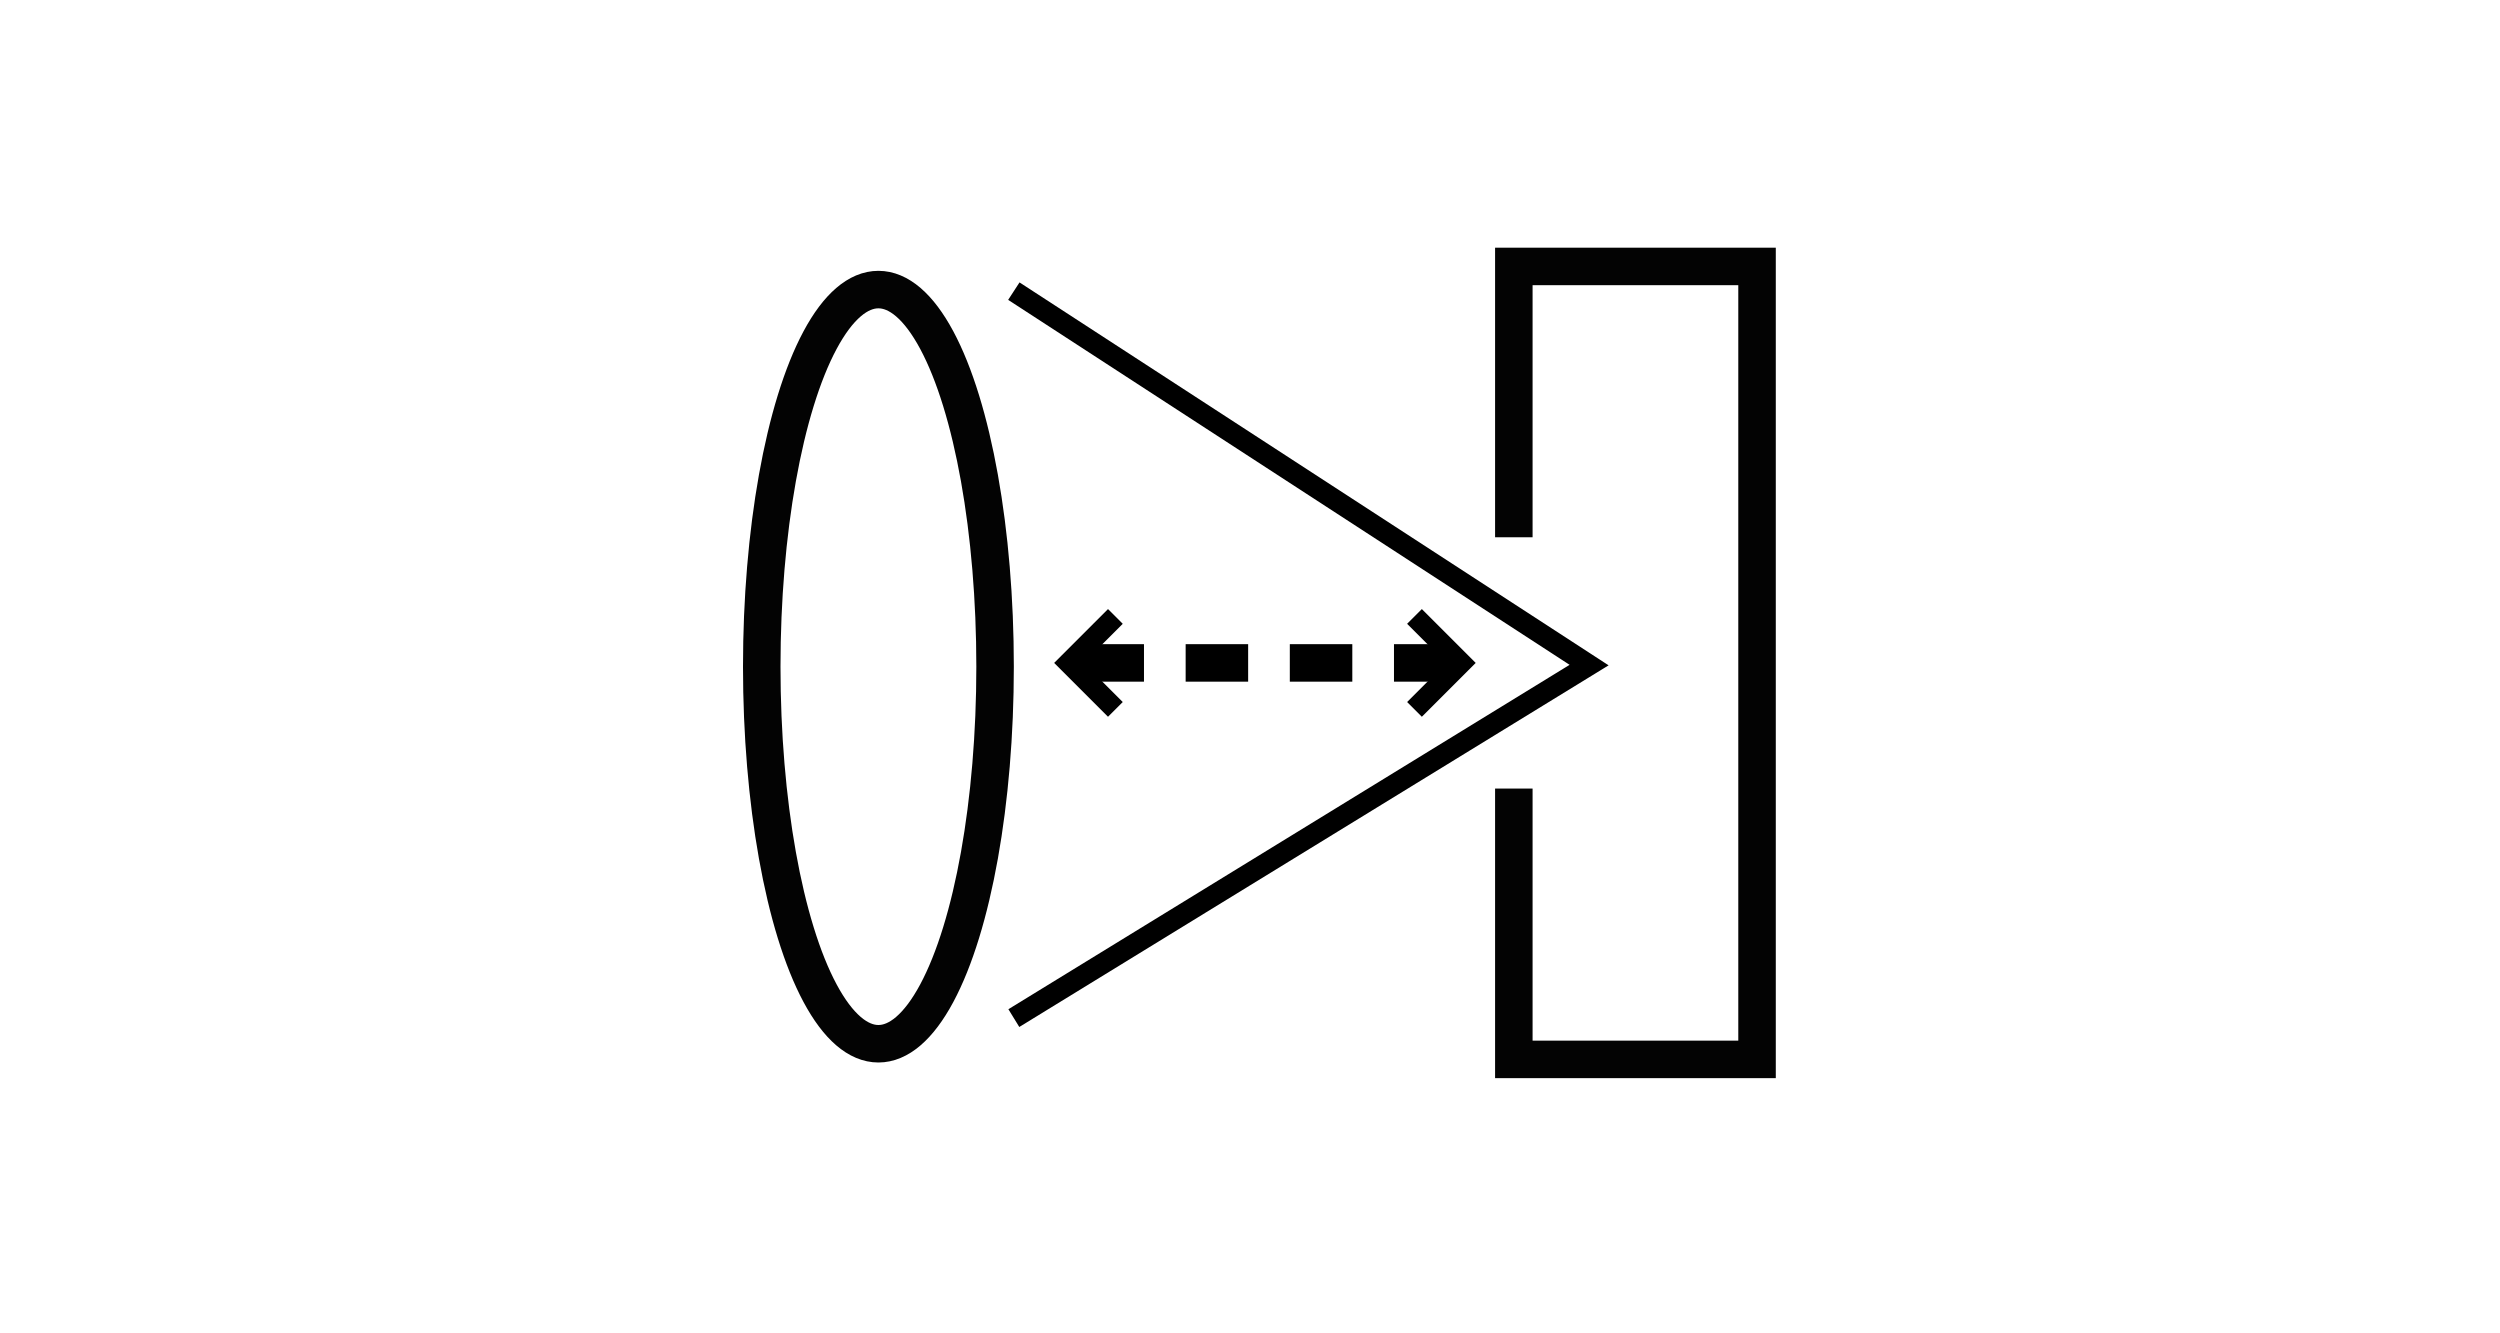
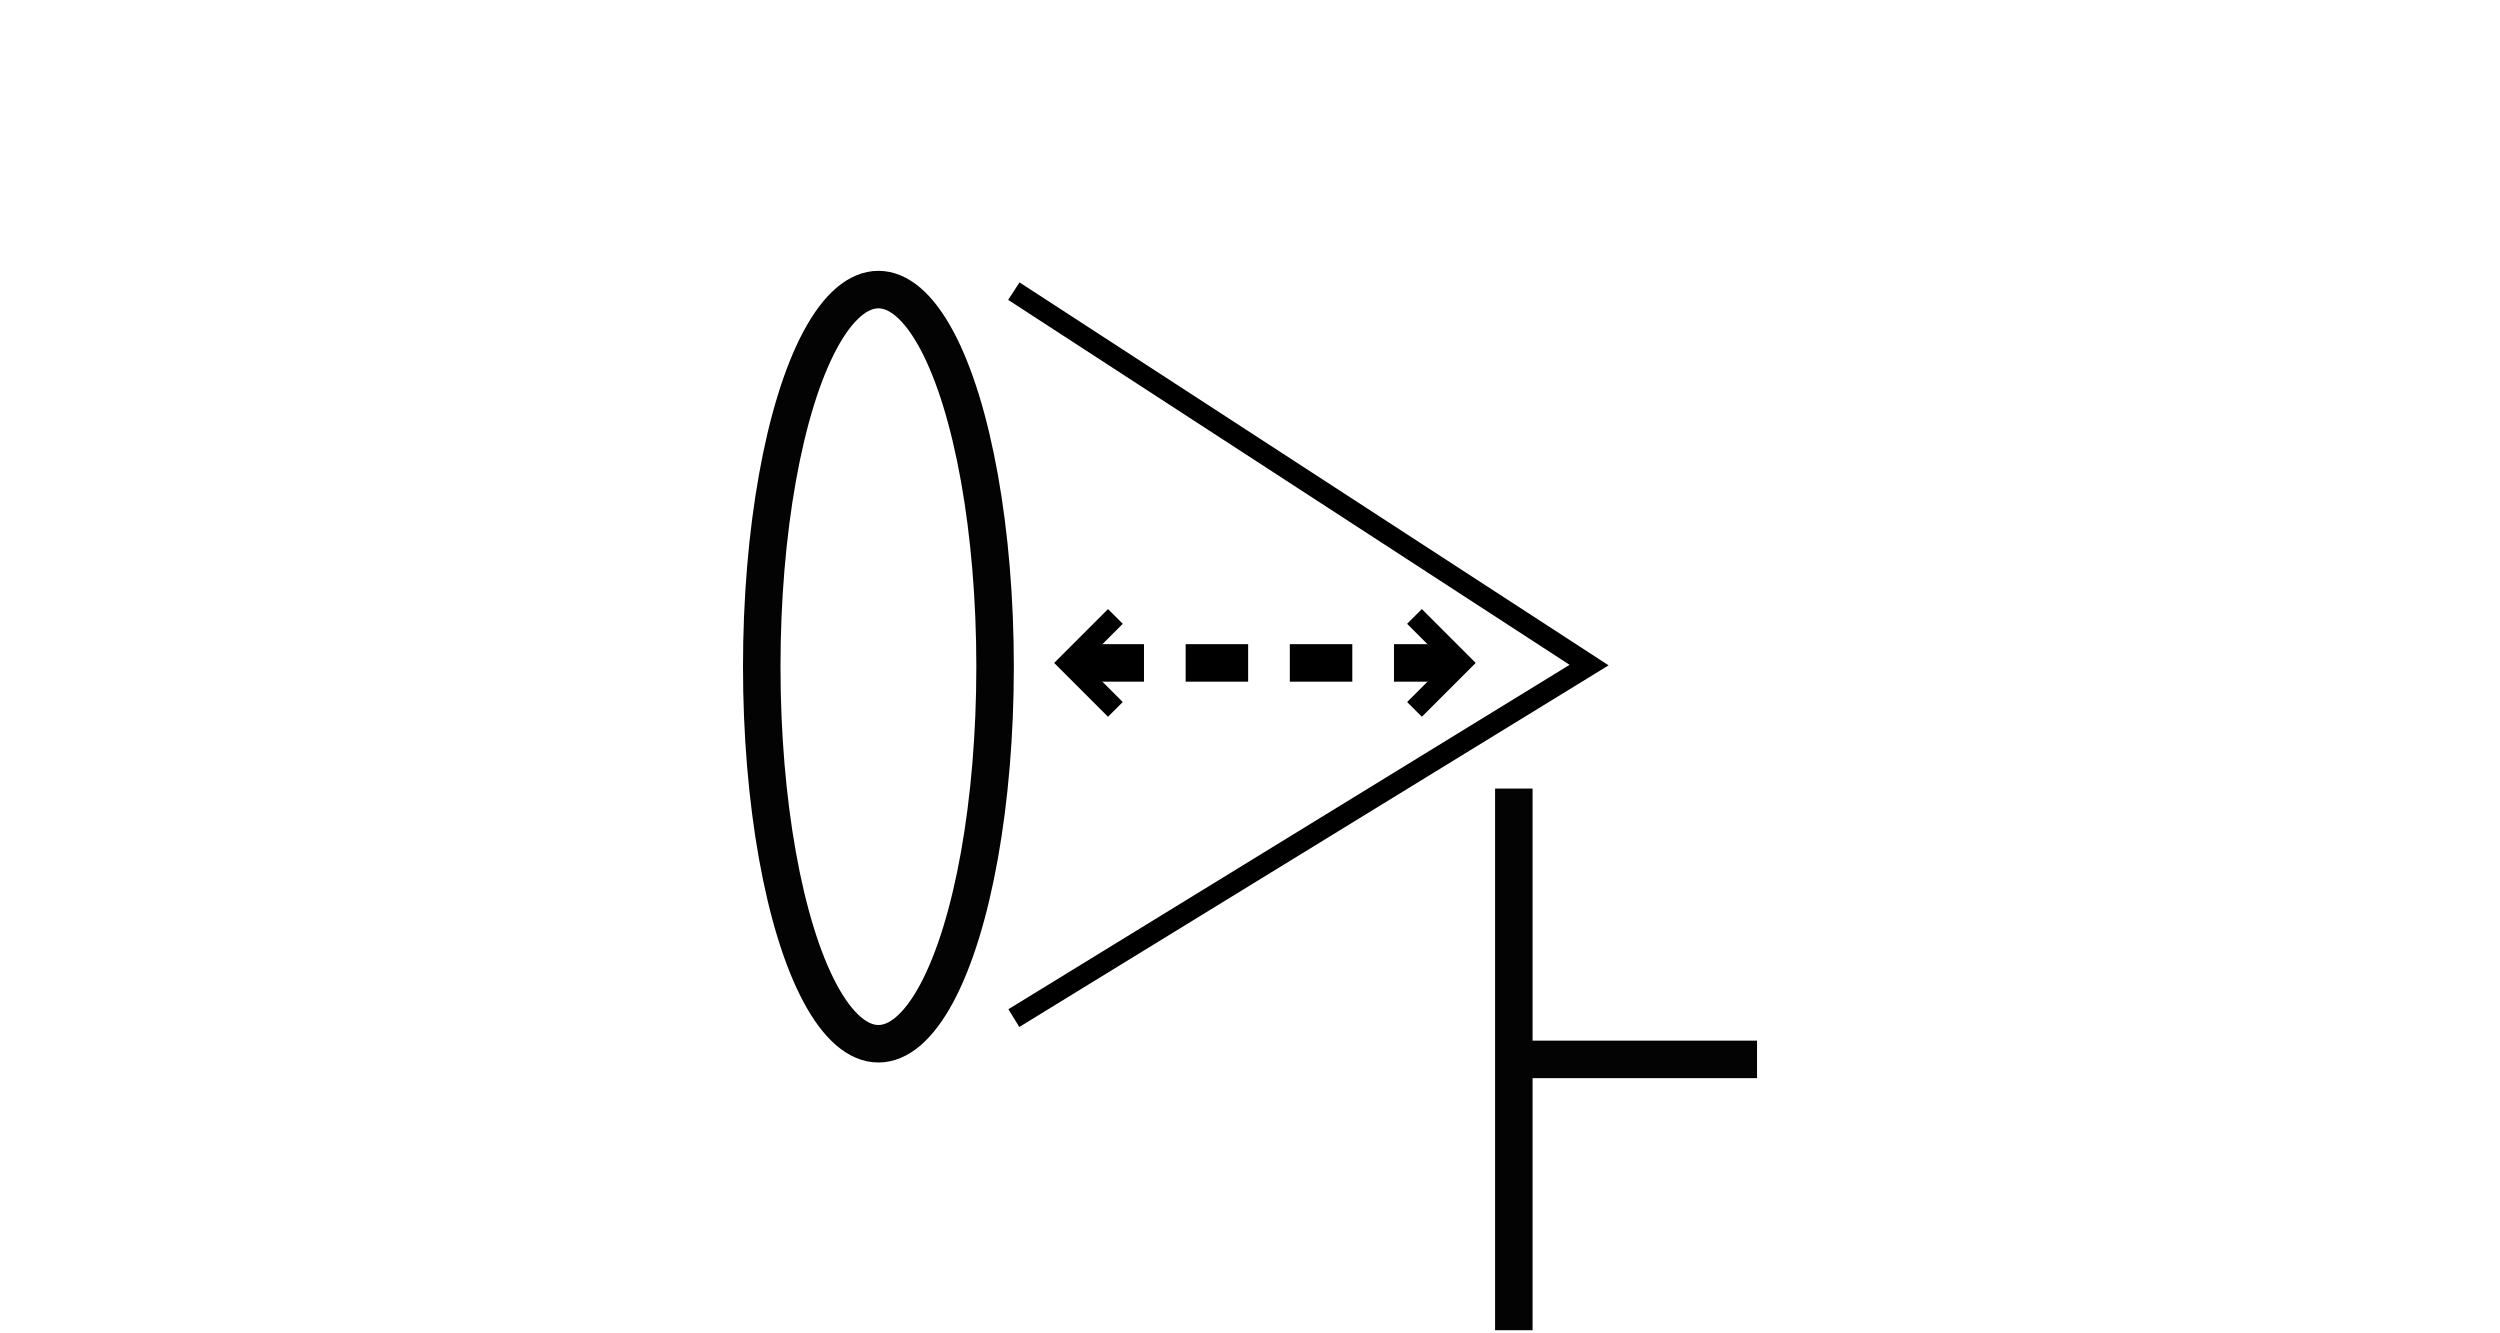
<svg xmlns="http://www.w3.org/2000/svg" width="120" height="64" viewBox="0 0 120 64">
  <defs>
    <clipPath id="clip-path">
      <rect id="長方形_7776" data-name="長方形 7776" width="120" height="64" transform="translate(438 583)" fill="#fff" stroke="#707070" stroke-width="1" opacity="0" />
    </clipPath>
  </defs>
  <g id="support_icn_bk_focus" transform="translate(-438 -583)">
    <g id="マスクグループ_837" data-name="マスクグループ 837" clip-path="url(#clip-path)">
      <g id="グループ_15715" data-name="グループ 15715" transform="translate(20.664 -73)">
        <g id="楕円形_192" data-name="楕円形 192" transform="translate(453 669)" fill="none" stroke="#030303" stroke-width="1.8">
-           <ellipse cx="6.5" cy="19" rx="6.5" ry="19" stroke="none" />
          <ellipse cx="6.5" cy="19" rx="5.6" ry="18.1" fill="none" />
        </g>
-         <path id="パス_23719" data-name="パス 23719" d="M5376-1429.149v13h11.674v-38.062H5376v13" transform="translate(-4886 2123)" fill="none" stroke="#030303" stroke-width="1.8" />
+         <path id="パス_23719" data-name="パス 23719" d="M5376-1429.149v13h11.674H5376v13" transform="translate(-4886 2123)" fill="none" stroke="#030303" stroke-width="1.8" />
        <g id="グループ_15714" data-name="グループ 15714" transform="translate(-54.357 0.589)">
          <path id="パス_23714" data-name="パス 23714" d="M0,0V3.155H3.155" transform="translate(525.231 685) rotate(45)" fill="none" stroke="#000" stroke-width="1" />
          <path id="パス_23722" data-name="パス 23722" d="M0,3.155V0H3.155" transform="translate(541.819 687.231) rotate(135)" fill="none" stroke="#000" stroke-width="1" />
          <path id="パス_23718" data-name="パス 23718" d="M1169-1435.769h17.74" transform="translate(-645.396 2123)" fill="none" stroke="#000" stroke-width="1.8" stroke-dasharray="3 2" />
        </g>
        <path id="合体_7" data-name="合体 7" d="M18214.406,18581.949l-27.613-17.949,27.613,17.949.238-.146-.238.146.154.1-.154-.1-27.613,16.945Z" transform="translate(-17720.793 -17894.025)" fill="none" stroke="#000" stroke-width="1" />
      </g>
    </g>
  </g>
</svg>